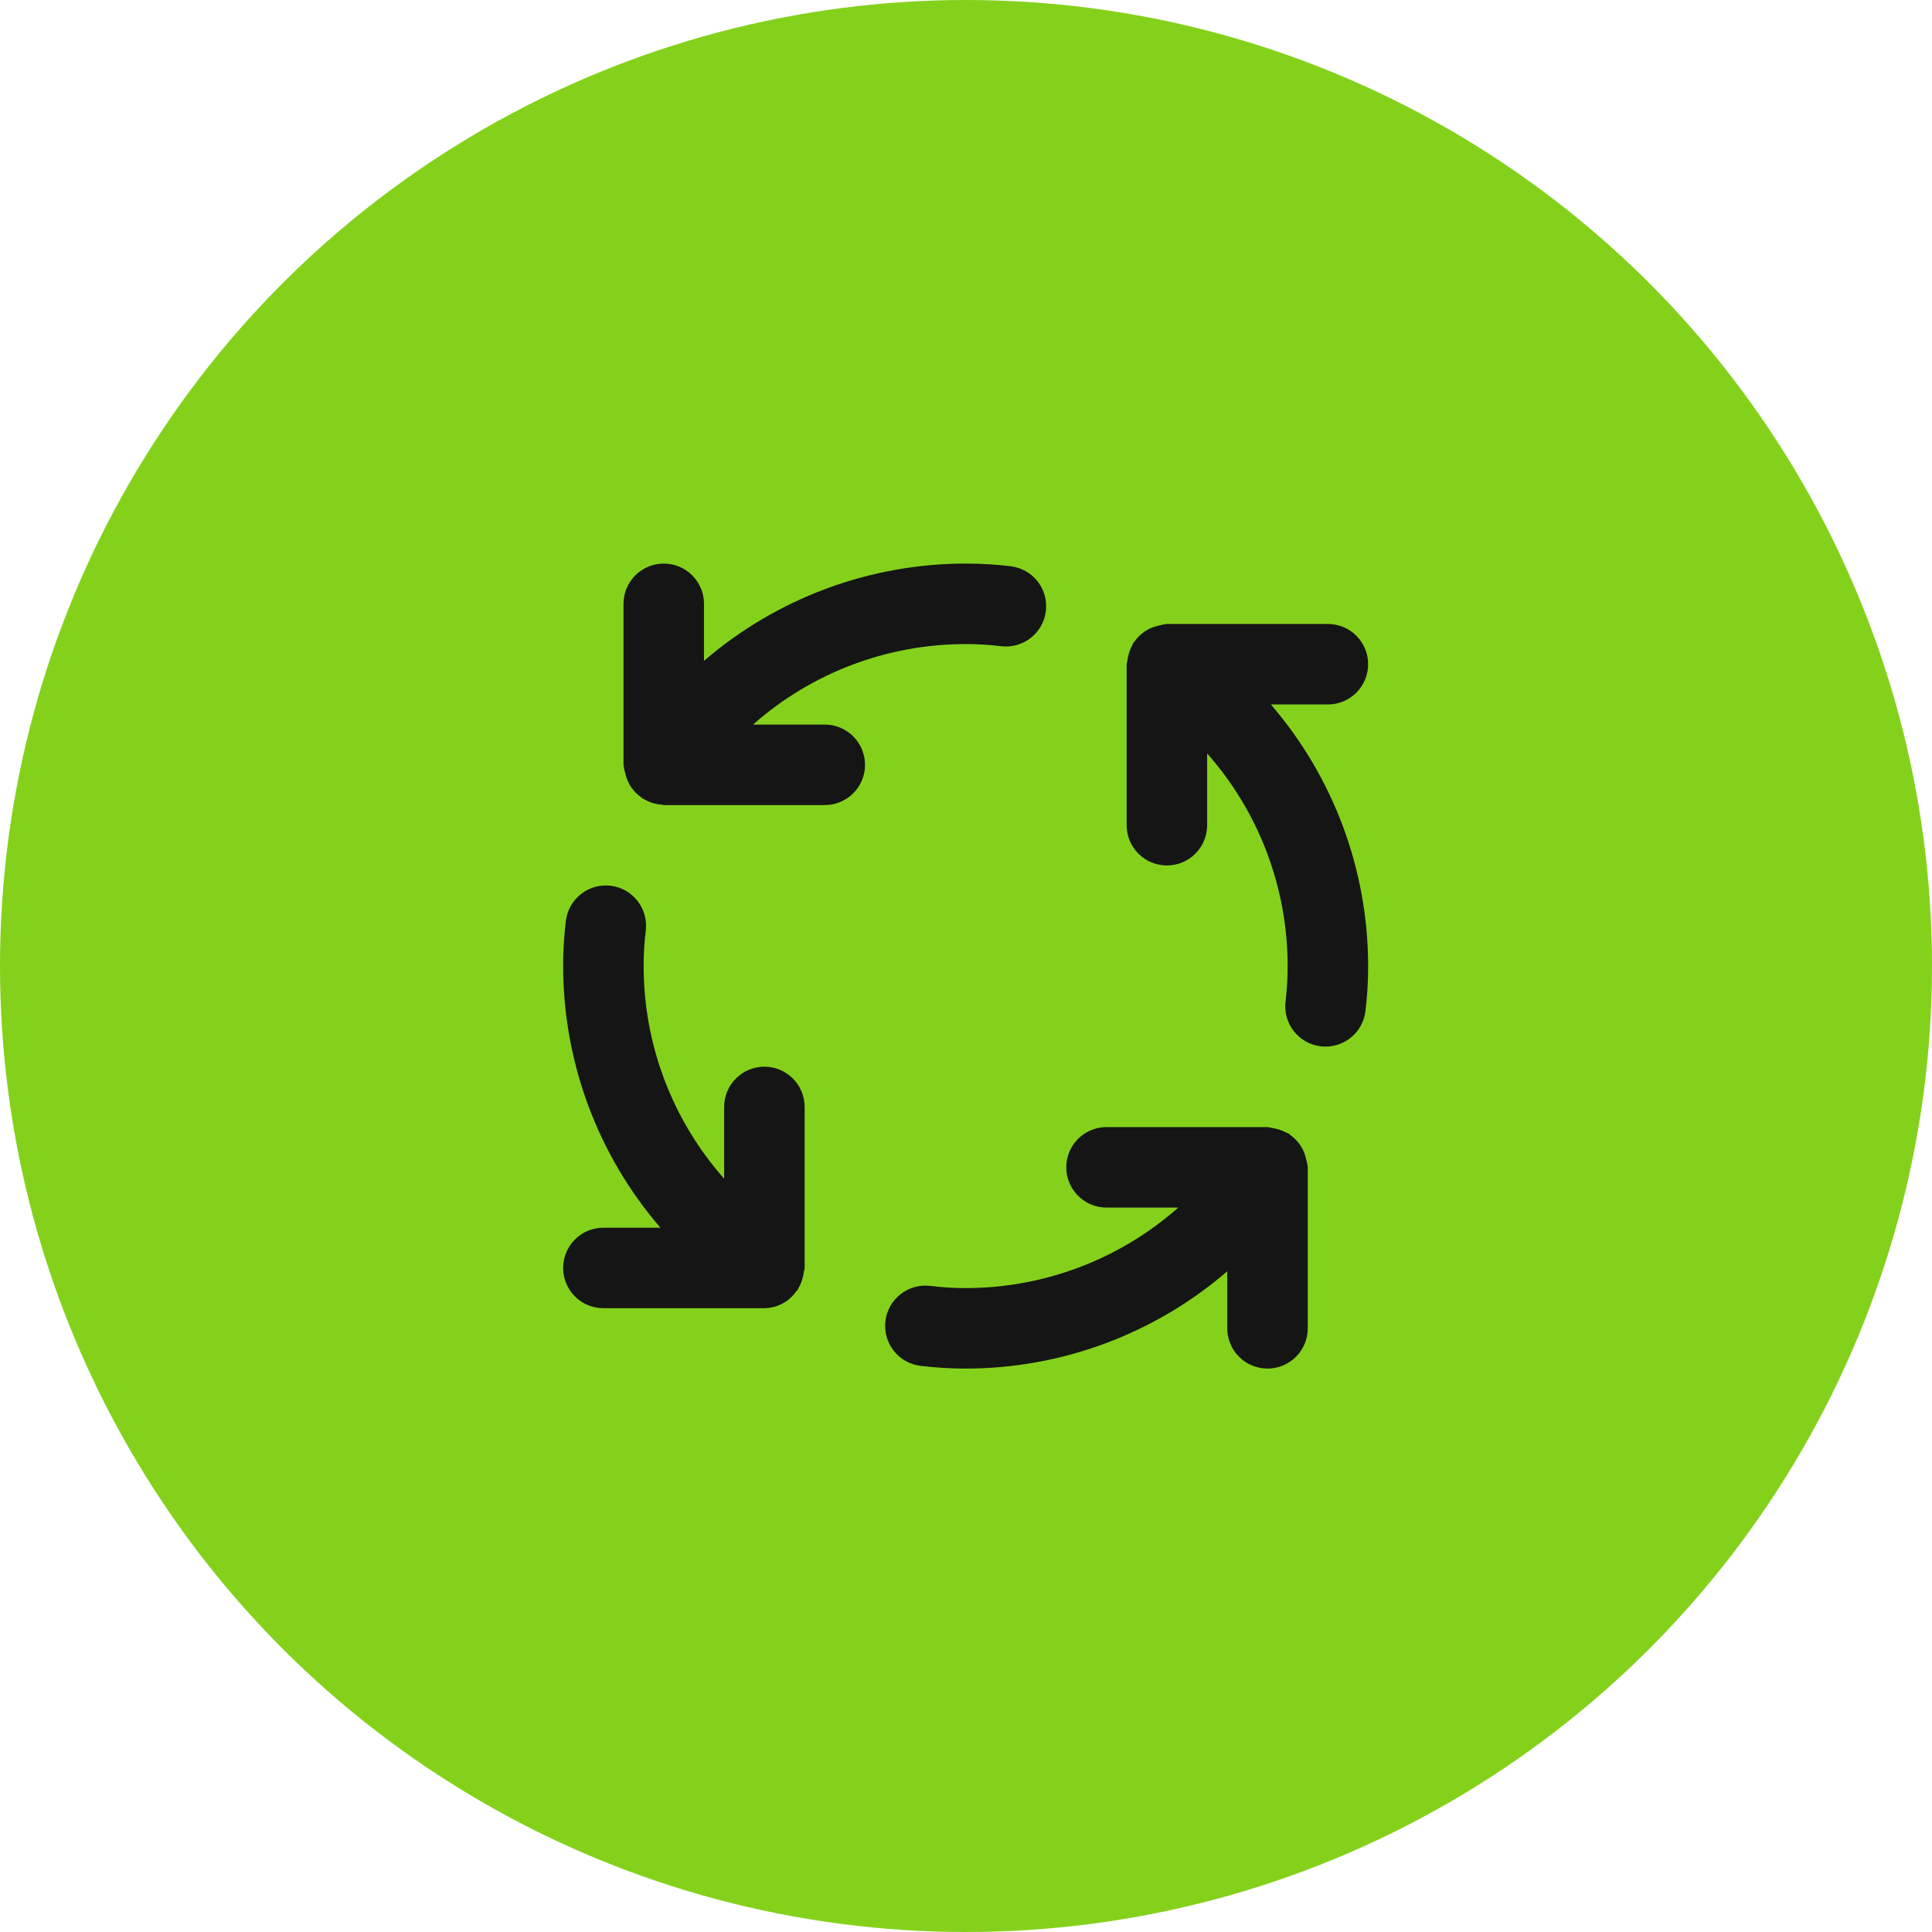
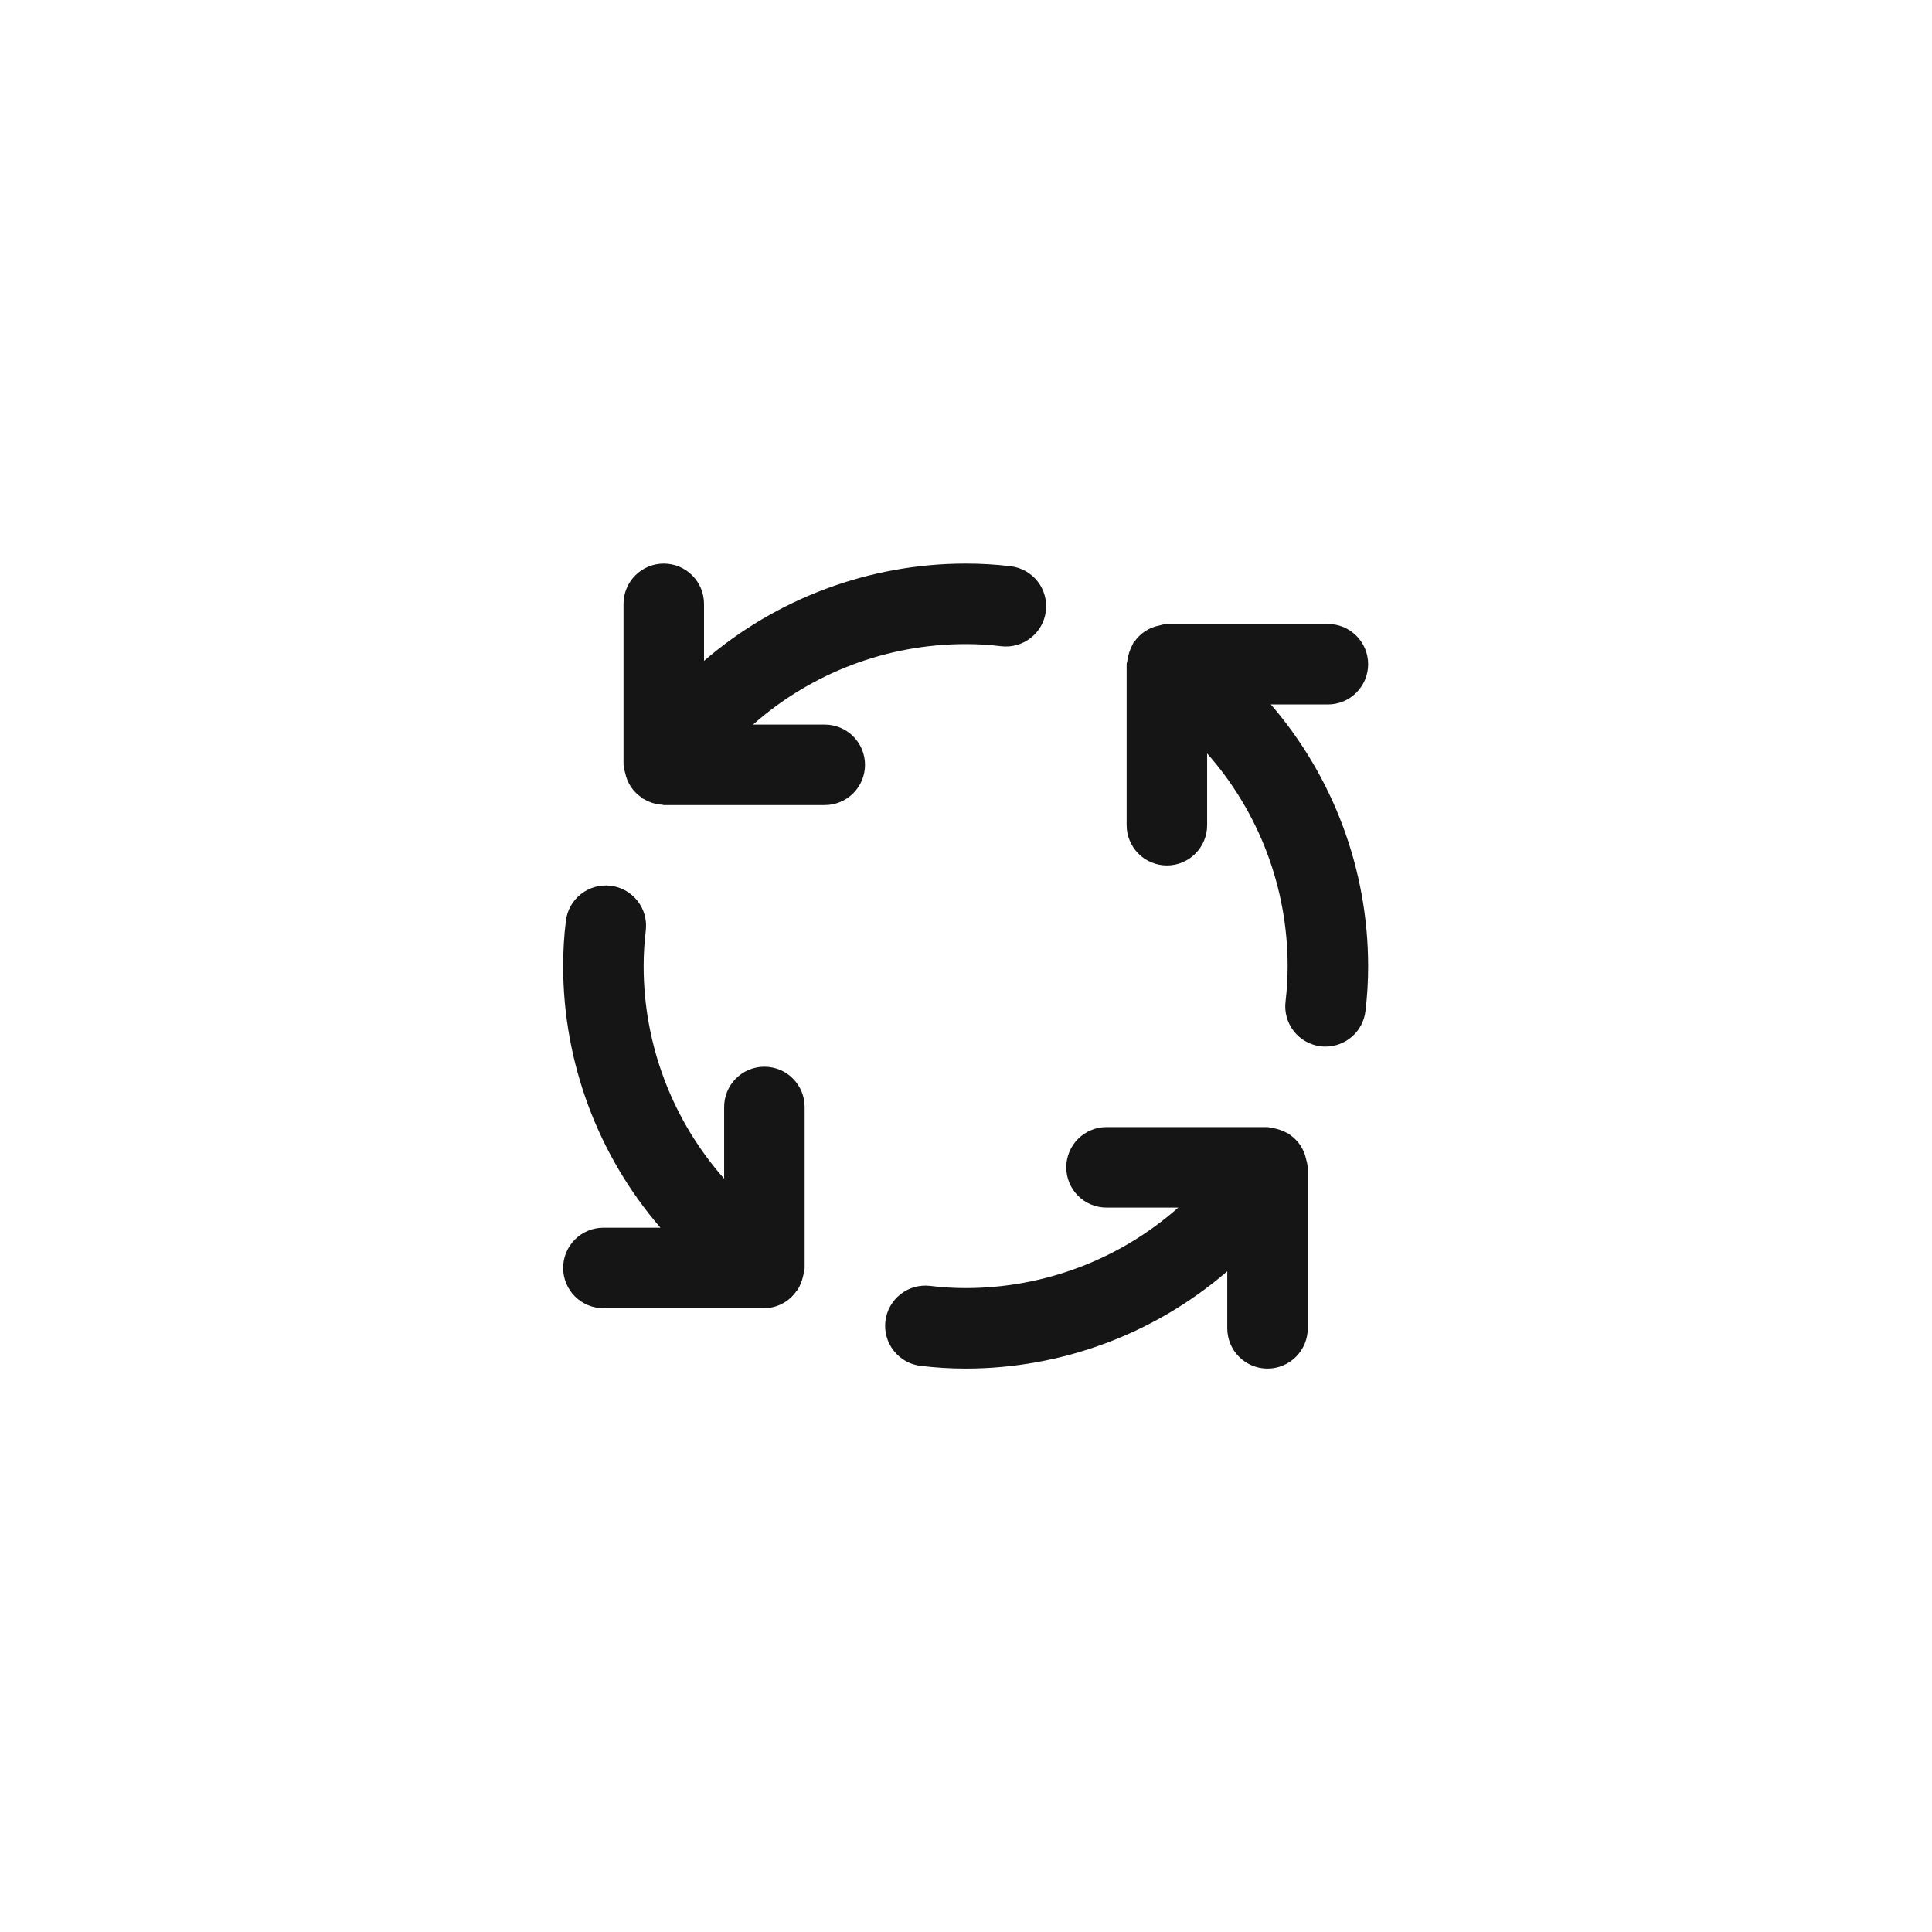
<svg xmlns="http://www.w3.org/2000/svg" width="48" height="48" viewBox="0 0 48 48" fill="none">
-   <circle cx="24" cy="24" r="24" fill="#84D11C" />
-   <path d="M18.991 26.502C18.86 26.502 18.73 26.528 18.608 26.578C18.487 26.628 18.377 26.702 18.284 26.795C18.191 26.888 18.117 26.998 18.067 27.119C18.017 27.241 17.991 27.371 17.991 27.502V29.284C16.702 27.827 15.991 25.948 15.991 24.002C15.991 23.708 16.009 23.414 16.044 23.122C16.06 22.991 16.05 22.859 16.015 22.732C15.98 22.605 15.92 22.487 15.839 22.383C15.758 22.28 15.658 22.193 15.543 22.128C15.429 22.064 15.302 22.022 15.172 22.006C15.041 21.991 14.909 22.001 14.782 22.036C14.655 22.072 14.537 22.132 14.434 22.213C14.33 22.294 14.244 22.395 14.179 22.51C14.115 22.625 14.074 22.751 14.059 22.882C14.013 23.253 13.991 23.628 13.991 24.002C13.993 26.388 14.85 28.695 16.408 30.502H14.991C14.726 30.502 14.472 30.607 14.284 30.795C14.097 30.982 13.991 31.237 13.991 31.502C13.991 31.767 14.097 32.022 14.284 32.209C14.472 32.397 14.726 32.502 14.991 32.502H18.991C19.148 32.5 19.301 32.461 19.439 32.387C19.578 32.314 19.696 32.209 19.785 32.08C19.797 32.065 19.812 32.053 19.823 32.037C19.829 32.027 19.83 32.015 19.836 32.005C19.884 31.925 19.919 31.838 19.942 31.747C19.957 31.696 19.967 31.644 19.973 31.591C19.976 31.56 19.991 31.534 19.991 31.502V27.502C19.991 27.371 19.965 27.241 19.915 27.119C19.865 26.998 19.791 26.888 19.698 26.795C19.606 26.702 19.495 26.628 19.374 26.578C19.253 26.528 19.123 26.502 18.991 26.502ZM20.491 18.002H18.709C20.166 16.713 22.045 16.002 23.991 16.002C24.285 16.001 24.579 16.019 24.871 16.055C25.001 16.07 25.133 16.061 25.26 16.025C25.386 15.99 25.505 15.93 25.608 15.849C25.712 15.768 25.798 15.668 25.863 15.553C25.927 15.439 25.968 15.313 25.984 15.182C26 15.052 25.99 14.919 25.955 14.793C25.92 14.666 25.86 14.548 25.779 14.444C25.698 14.341 25.597 14.255 25.483 14.19C25.368 14.126 25.242 14.084 25.112 14.068C24.74 14.024 24.366 14.001 23.991 14.002C21.605 14.003 19.299 14.861 17.491 16.419V15.002C17.491 14.737 17.386 14.482 17.198 14.295C17.011 14.107 16.756 14.002 16.491 14.002C16.226 14.002 15.972 14.107 15.784 14.295C15.597 14.482 15.491 14.737 15.491 15.002V19.002C15.498 19.068 15.511 19.133 15.53 19.197L15.531 19.198C15.555 19.321 15.603 19.438 15.672 19.543L15.683 19.56C15.749 19.656 15.832 19.739 15.928 19.806C15.939 19.814 15.944 19.826 15.956 19.834C15.97 19.843 15.986 19.846 16.001 19.855C16.057 19.889 16.117 19.917 16.18 19.939C16.264 19.968 16.352 19.986 16.442 19.992C16.459 19.993 16.474 20.002 16.491 20.002H20.491C20.756 20.002 21.011 19.897 21.198 19.709C21.386 19.522 21.491 19.267 21.491 19.002C21.491 18.737 21.386 18.482 21.198 18.295C21.011 18.107 20.756 18.002 20.491 18.002V18.002ZM32.452 28.806C32.427 28.683 32.379 28.566 32.31 28.461L32.299 28.444C32.233 28.348 32.15 28.265 32.054 28.198C32.044 28.19 32.038 28.177 32.027 28.17C32.016 28.163 32.003 28.163 31.992 28.156C31.865 28.085 31.726 28.039 31.582 28.02C31.551 28.017 31.524 28.002 31.491 28.002H27.491C27.226 28.002 26.972 28.107 26.784 28.295C26.597 28.482 26.491 28.737 26.491 29.002C26.491 29.267 26.597 29.521 26.784 29.709C26.972 29.897 27.226 30.002 27.491 30.002H29.274C27.816 31.291 25.937 32.002 23.991 32.002C23.697 32.002 23.404 31.984 23.112 31.948C22.848 31.916 22.583 31.99 22.374 32.154C22.165 32.318 22.03 32.557 21.998 32.821C21.966 33.084 22.04 33.349 22.204 33.558C22.367 33.767 22.607 33.903 22.871 33.934C23.242 33.979 23.617 34.002 23.991 34.002C26.377 34.001 28.684 33.143 30.491 31.585V33.002C30.491 33.267 30.597 33.522 30.784 33.709C30.972 33.897 31.226 34.002 31.491 34.002C31.756 34.002 32.011 33.897 32.198 33.709C32.386 33.522 32.491 33.267 32.491 33.002V29.002C32.485 28.936 32.472 28.871 32.452 28.807L32.452 28.806ZM32.991 17.502C33.256 17.502 33.511 17.397 33.698 17.209C33.886 17.021 33.991 16.767 33.991 16.502C33.991 16.237 33.886 15.982 33.698 15.795C33.511 15.607 33.256 15.502 32.991 15.502H28.991C28.926 15.508 28.862 15.521 28.799 15.541L28.793 15.542C28.671 15.566 28.556 15.614 28.452 15.681L28.432 15.695C28.337 15.761 28.254 15.843 28.187 15.939C28.179 15.949 28.167 15.955 28.16 15.966C28.152 15.977 28.152 15.989 28.146 16C28.074 16.128 28.028 16.268 28.009 16.413C28.006 16.444 27.991 16.47 27.991 16.502V20.502C27.991 20.767 28.097 21.021 28.284 21.209C28.472 21.397 28.726 21.502 28.991 21.502C29.256 21.502 29.511 21.397 29.698 21.209C29.886 21.021 29.991 20.767 29.991 20.502V18.719C31.28 20.177 31.991 22.056 31.991 24.002C31.991 24.296 31.974 24.59 31.939 24.882C31.907 25.145 31.981 25.41 32.144 25.619C32.308 25.828 32.547 25.963 32.811 25.995C32.851 26 32.892 26.002 32.933 26.002C33.177 26.002 33.412 25.912 33.595 25.75C33.778 25.588 33.895 25.364 33.924 25.122C33.969 24.75 33.992 24.376 33.991 24.002C33.99 21.616 33.132 19.309 31.574 17.502H32.991Z" fill="#151515" />
+   <path d="M18.991 26.502C18.86 26.502 18.73 26.528 18.608 26.578C18.487 26.628 18.377 26.702 18.284 26.795C18.191 26.888 18.117 26.998 18.067 27.119C18.017 27.241 17.991 27.371 17.991 27.502V29.284C16.702 27.827 15.991 25.948 15.991 24.002C15.991 23.708 16.009 23.414 16.044 23.122C16.06 22.991 16.05 22.859 16.015 22.732C15.98 22.605 15.92 22.487 15.839 22.383C15.758 22.28 15.658 22.193 15.543 22.128C15.429 22.064 15.302 22.022 15.172 22.006C15.041 21.991 14.909 22.001 14.782 22.036C14.655 22.072 14.537 22.132 14.434 22.213C14.33 22.294 14.244 22.395 14.179 22.51C14.115 22.625 14.074 22.751 14.059 22.882C14.013 23.253 13.991 23.628 13.991 24.002C13.993 26.388 14.85 28.695 16.408 30.502H14.991C14.726 30.502 14.472 30.607 14.284 30.795C14.097 30.982 13.991 31.237 13.991 31.502C13.991 31.767 14.097 32.022 14.284 32.209C14.472 32.397 14.726 32.502 14.991 32.502H18.991C19.148 32.5 19.301 32.461 19.439 32.387C19.578 32.314 19.696 32.209 19.785 32.08C19.797 32.065 19.812 32.053 19.823 32.037C19.884 31.925 19.919 31.838 19.942 31.747C19.957 31.696 19.967 31.644 19.973 31.591C19.976 31.56 19.991 31.534 19.991 31.502V27.502C19.991 27.371 19.965 27.241 19.915 27.119C19.865 26.998 19.791 26.888 19.698 26.795C19.606 26.702 19.495 26.628 19.374 26.578C19.253 26.528 19.123 26.502 18.991 26.502ZM20.491 18.002H18.709C20.166 16.713 22.045 16.002 23.991 16.002C24.285 16.001 24.579 16.019 24.871 16.055C25.001 16.07 25.133 16.061 25.26 16.025C25.386 15.99 25.505 15.93 25.608 15.849C25.712 15.768 25.798 15.668 25.863 15.553C25.927 15.439 25.968 15.313 25.984 15.182C26 15.052 25.99 14.919 25.955 14.793C25.92 14.666 25.86 14.548 25.779 14.444C25.698 14.341 25.597 14.255 25.483 14.19C25.368 14.126 25.242 14.084 25.112 14.068C24.74 14.024 24.366 14.001 23.991 14.002C21.605 14.003 19.299 14.861 17.491 16.419V15.002C17.491 14.737 17.386 14.482 17.198 14.295C17.011 14.107 16.756 14.002 16.491 14.002C16.226 14.002 15.972 14.107 15.784 14.295C15.597 14.482 15.491 14.737 15.491 15.002V19.002C15.498 19.068 15.511 19.133 15.53 19.197L15.531 19.198C15.555 19.321 15.603 19.438 15.672 19.543L15.683 19.56C15.749 19.656 15.832 19.739 15.928 19.806C15.939 19.814 15.944 19.826 15.956 19.834C15.97 19.843 15.986 19.846 16.001 19.855C16.057 19.889 16.117 19.917 16.18 19.939C16.264 19.968 16.352 19.986 16.442 19.992C16.459 19.993 16.474 20.002 16.491 20.002H20.491C20.756 20.002 21.011 19.897 21.198 19.709C21.386 19.522 21.491 19.267 21.491 19.002C21.491 18.737 21.386 18.482 21.198 18.295C21.011 18.107 20.756 18.002 20.491 18.002V18.002ZM32.452 28.806C32.427 28.683 32.379 28.566 32.31 28.461L32.299 28.444C32.233 28.348 32.15 28.265 32.054 28.198C32.044 28.19 32.038 28.177 32.027 28.17C32.016 28.163 32.003 28.163 31.992 28.156C31.865 28.085 31.726 28.039 31.582 28.02C31.551 28.017 31.524 28.002 31.491 28.002H27.491C27.226 28.002 26.972 28.107 26.784 28.295C26.597 28.482 26.491 28.737 26.491 29.002C26.491 29.267 26.597 29.521 26.784 29.709C26.972 29.897 27.226 30.002 27.491 30.002H29.274C27.816 31.291 25.937 32.002 23.991 32.002C23.697 32.002 23.404 31.984 23.112 31.948C22.848 31.916 22.583 31.99 22.374 32.154C22.165 32.318 22.03 32.557 21.998 32.821C21.966 33.084 22.04 33.349 22.204 33.558C22.367 33.767 22.607 33.903 22.871 33.934C23.242 33.979 23.617 34.002 23.991 34.002C26.377 34.001 28.684 33.143 30.491 31.585V33.002C30.491 33.267 30.597 33.522 30.784 33.709C30.972 33.897 31.226 34.002 31.491 34.002C31.756 34.002 32.011 33.897 32.198 33.709C32.386 33.522 32.491 33.267 32.491 33.002V29.002C32.485 28.936 32.472 28.871 32.452 28.807L32.452 28.806ZM32.991 17.502C33.256 17.502 33.511 17.397 33.698 17.209C33.886 17.021 33.991 16.767 33.991 16.502C33.991 16.237 33.886 15.982 33.698 15.795C33.511 15.607 33.256 15.502 32.991 15.502H28.991C28.926 15.508 28.862 15.521 28.799 15.541L28.793 15.542C28.671 15.566 28.556 15.614 28.452 15.681L28.432 15.695C28.337 15.761 28.254 15.843 28.187 15.939C28.179 15.949 28.167 15.955 28.16 15.966C28.152 15.977 28.152 15.989 28.146 16C28.074 16.128 28.028 16.268 28.009 16.413C28.006 16.444 27.991 16.47 27.991 16.502V20.502C27.991 20.767 28.097 21.021 28.284 21.209C28.472 21.397 28.726 21.502 28.991 21.502C29.256 21.502 29.511 21.397 29.698 21.209C29.886 21.021 29.991 20.767 29.991 20.502V18.719C31.28 20.177 31.991 22.056 31.991 24.002C31.991 24.296 31.974 24.59 31.939 24.882C31.907 25.145 31.981 25.41 32.144 25.619C32.308 25.828 32.547 25.963 32.811 25.995C32.851 26 32.892 26.002 32.933 26.002C33.177 26.002 33.412 25.912 33.595 25.75C33.778 25.588 33.895 25.364 33.924 25.122C33.969 24.75 33.992 24.376 33.991 24.002C33.99 21.616 33.132 19.309 31.574 17.502H32.991Z" fill="#151515" />
</svg>